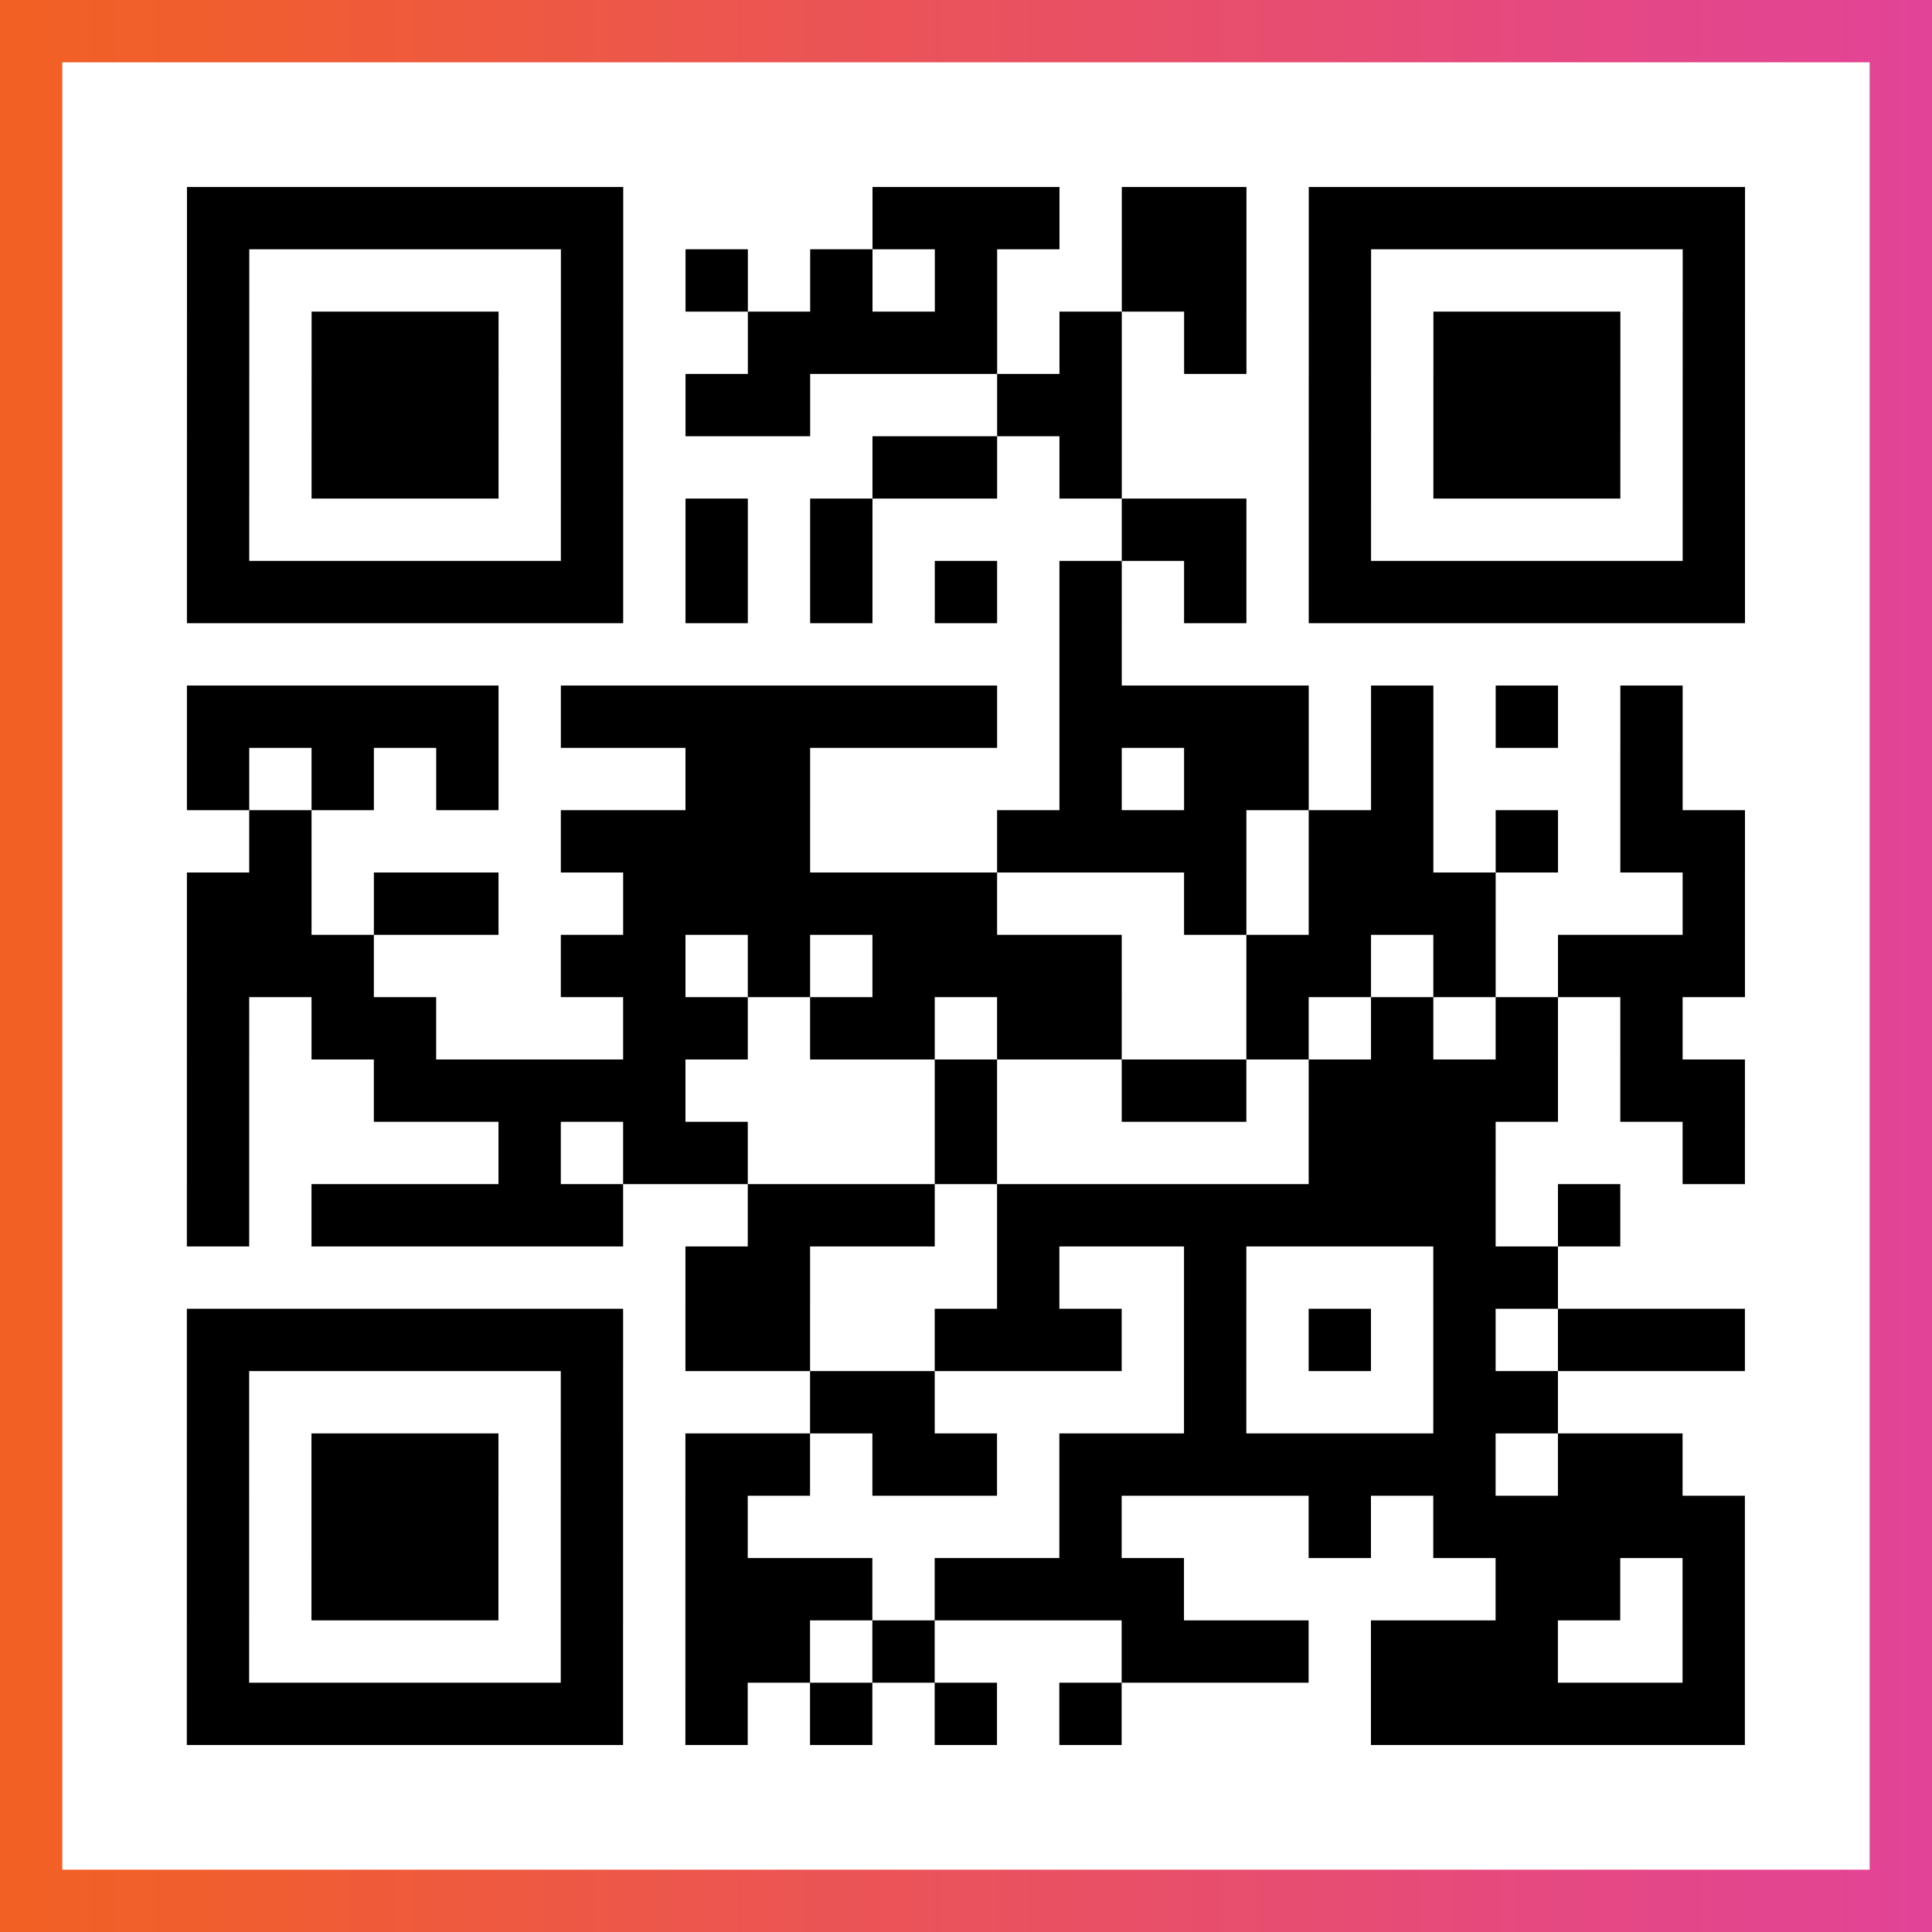
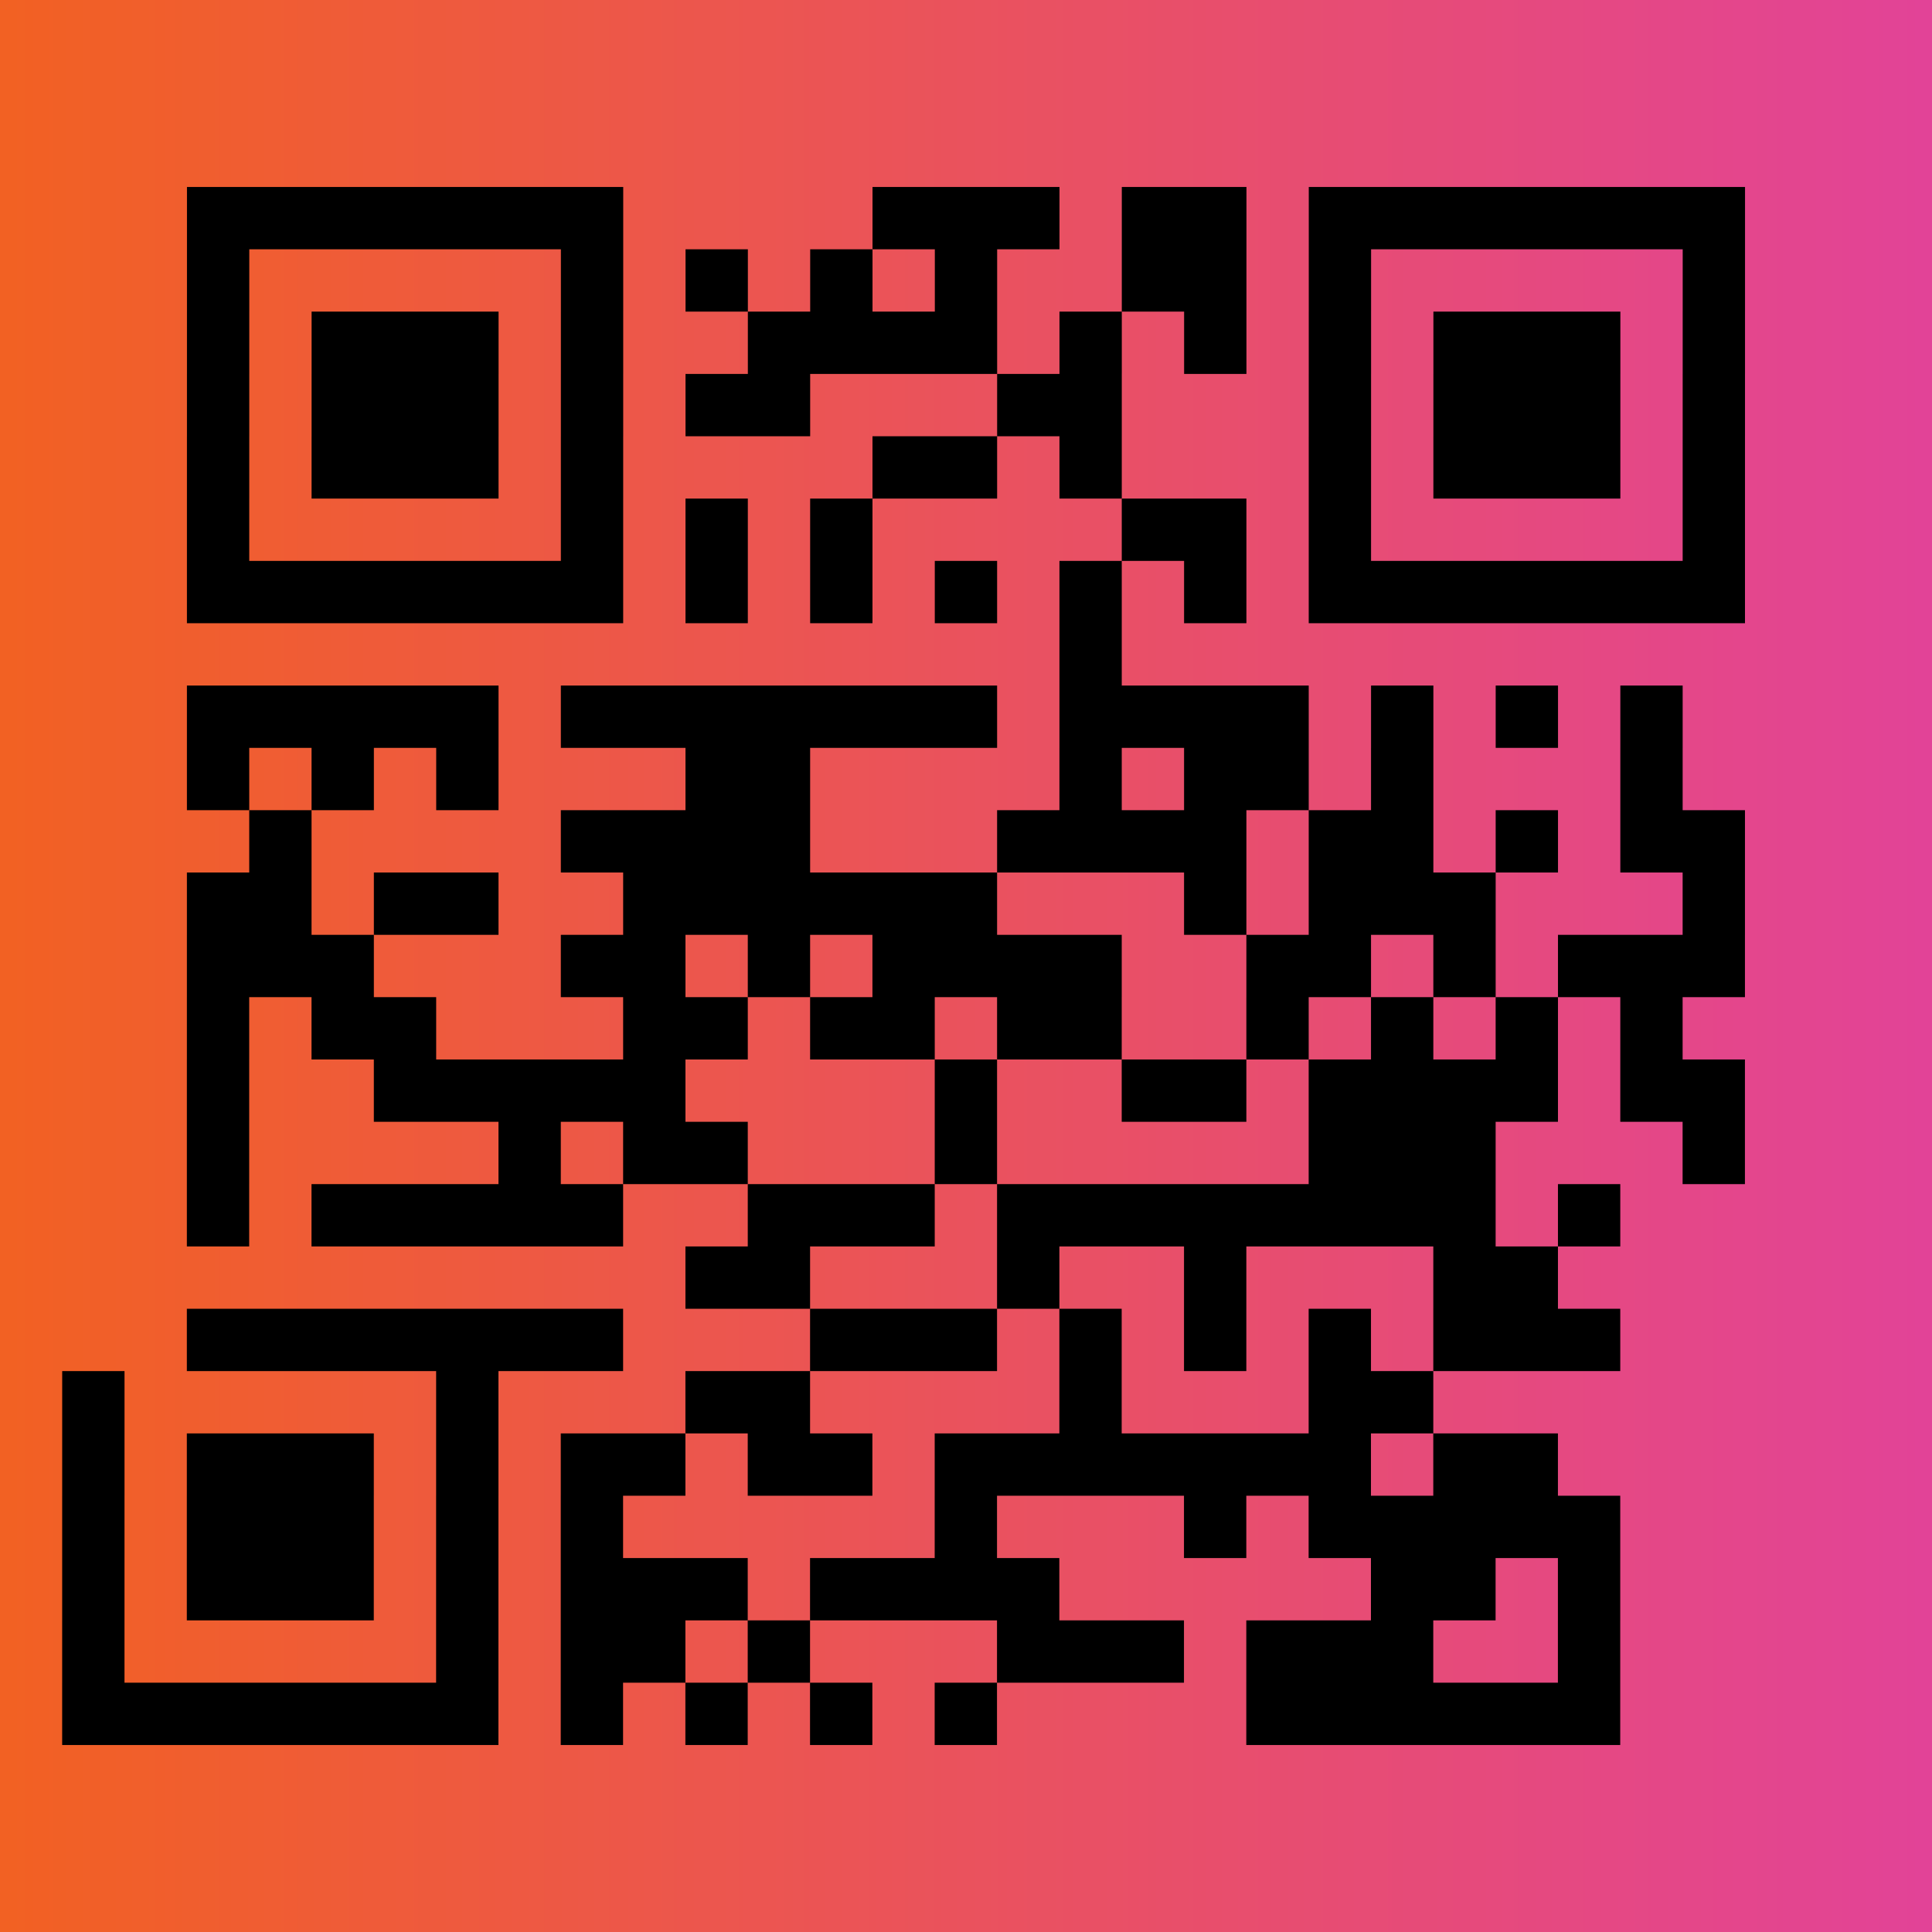
<svg xmlns="http://www.w3.org/2000/svg" viewBox="-1 -1 31 31" width="93" height="93">
  <rect x="-1" y="-1" width="31" height="31" fill="#333333" stroke="none" />
  <defs>
    <linearGradient id="primary">
      <stop class="start" offset="0%" stop-color="#f26122" />
      <stop class="stop" offset="100%" stop-color="#e24398" />
    </linearGradient>
  </defs>
  <rect x="-1" y="-1" width="31" height="31" fill="url(#primary)" />
-   <rect x="0" y="0" width="29" height="29" fill="#fff" />
-   <path stroke="#000" d="M2 2.5h7m4 0h3m1 0h2m1 0h7m-25 1h1m5 0h1m1 0h1m1 0h1m1 0h1m2 0h2m1 0h1m5 0h1m-25 1h1m1 0h3m1 0h1m2 0h4m1 0h1m1 0h1m1 0h1m1 0h3m1 0h1m-25 1h1m1 0h3m1 0h1m1 0h2m3 0h2m3 0h1m1 0h3m1 0h1m-25 1h1m1 0h3m1 0h1m4 0h2m1 0h1m3 0h1m1 0h3m1 0h1m-25 1h1m5 0h1m1 0h1m1 0h1m4 0h2m1 0h1m5 0h1m-25 1h7m1 0h1m1 0h1m1 0h1m1 0h1m1 0h1m1 0h7m-11 1h1m-15 1h5m1 0h7m1 0h4m1 0h1m1 0h1m1 0h1m-24 1h1m1 0h1m1 0h1m3 0h2m4 0h1m1 0h2m1 0h1m3 0h1m-23 1h1m4 0h4m3 0h4m1 0h2m1 0h1m1 0h2m-25 1h2m1 0h2m2 0h6m3 0h1m1 0h3m3 0h1m-25 1h3m3 0h2m1 0h1m1 0h4m2 0h2m1 0h1m1 0h3m-25 1h1m1 0h2m3 0h2m1 0h2m1 0h2m2 0h1m1 0h1m1 0h1m1 0h1m-24 1h1m2 0h5m4 0h1m2 0h2m1 0h4m1 0h2m-25 1h1m4 0h1m1 0h2m3 0h1m5 0h3m3 0h1m-25 1h1m1 0h5m2 0h3m1 0h8m1 0h1m-15 1h2m3 0h1m2 0h1m3 0h2m-22 1h7m1 0h2m2 0h3m1 0h1m1 0h1m1 0h1m1 0h3m-25 1h1m5 0h1m3 0h2m4 0h1m3 0h2m-22 1h1m1 0h3m1 0h1m1 0h2m1 0h2m1 0h7m1 0h2m-24 1h1m1 0h3m1 0h1m1 0h1m5 0h1m3 0h1m1 0h5m-25 1h1m1 0h3m1 0h1m1 0h3m1 0h4m5 0h2m1 0h1m-25 1h1m5 0h1m1 0h2m1 0h1m3 0h3m1 0h3m2 0h1m-25 1h7m1 0h1m1 0h1m1 0h1m1 0h1m4 0h6" />
+   <path stroke="#000" d="M2 2.5h7m4 0h3m1 0h2m1 0h7m-25 1h1m5 0h1m1 0h1m1 0h1m1 0h1m2 0h2m1 0h1m5 0h1m-25 1h1m1 0h3m1 0h1m2 0h4m1 0h1m1 0h1m1 0h1m1 0h3m1 0h1m-25 1h1m1 0h3m1 0h1m1 0h2m3 0h2m3 0h1m1 0h3m1 0h1m-25 1h1m1 0h3m1 0h1m4 0h2m1 0h1m3 0h1m1 0h3m1 0h1m-25 1h1m5 0h1m1 0h1m1 0h1m4 0h2m1 0h1m5 0h1m-25 1h7m1 0h1m1 0h1m1 0h1m1 0h1m1 0h1m1 0h7m-11 1h1m-15 1h5m1 0h7m1 0h4m1 0h1m1 0h1m1 0h1m-24 1h1m1 0h1m1 0h1m3 0h2m4 0h1m1 0h2m1 0h1m3 0h1m-23 1h1m4 0h4m3 0h4m1 0h2m1 0h1m1 0h2m-25 1h2m1 0h2m2 0h6m3 0h1m1 0h3m3 0h1m-25 1h3m3 0h2m1 0h1m1 0h4m2 0h2m1 0h1m1 0h3m-25 1h1m1 0h2m3 0h2m1 0h2m1 0h2m2 0h1m1 0h1m1 0h1m1 0h1m-24 1h1m2 0h5m4 0h1m2 0h2m1 0h4m1 0h2m-25 1h1m4 0h1m1 0h2m3 0h1m5 0h3m3 0h1m-25 1h1m1 0h5m2 0h3m1 0h8m1 0h1m-15 1h2m3 0h1m2 0h1m3 0h2m-22 1h7m1 0m2 0h3m1 0h1m1 0h1m1 0h1m1 0h3m-25 1h1m5 0h1m3 0h2m4 0h1m3 0h2m-22 1h1m1 0h3m1 0h1m1 0h2m1 0h2m1 0h7m1 0h2m-24 1h1m1 0h3m1 0h1m1 0h1m5 0h1m3 0h1m1 0h5m-25 1h1m1 0h3m1 0h1m1 0h3m1 0h4m5 0h2m1 0h1m-25 1h1m5 0h1m1 0h2m1 0h1m3 0h3m1 0h3m2 0h1m-25 1h7m1 0h1m1 0h1m1 0h1m1 0h1m4 0h6" />
</svg>